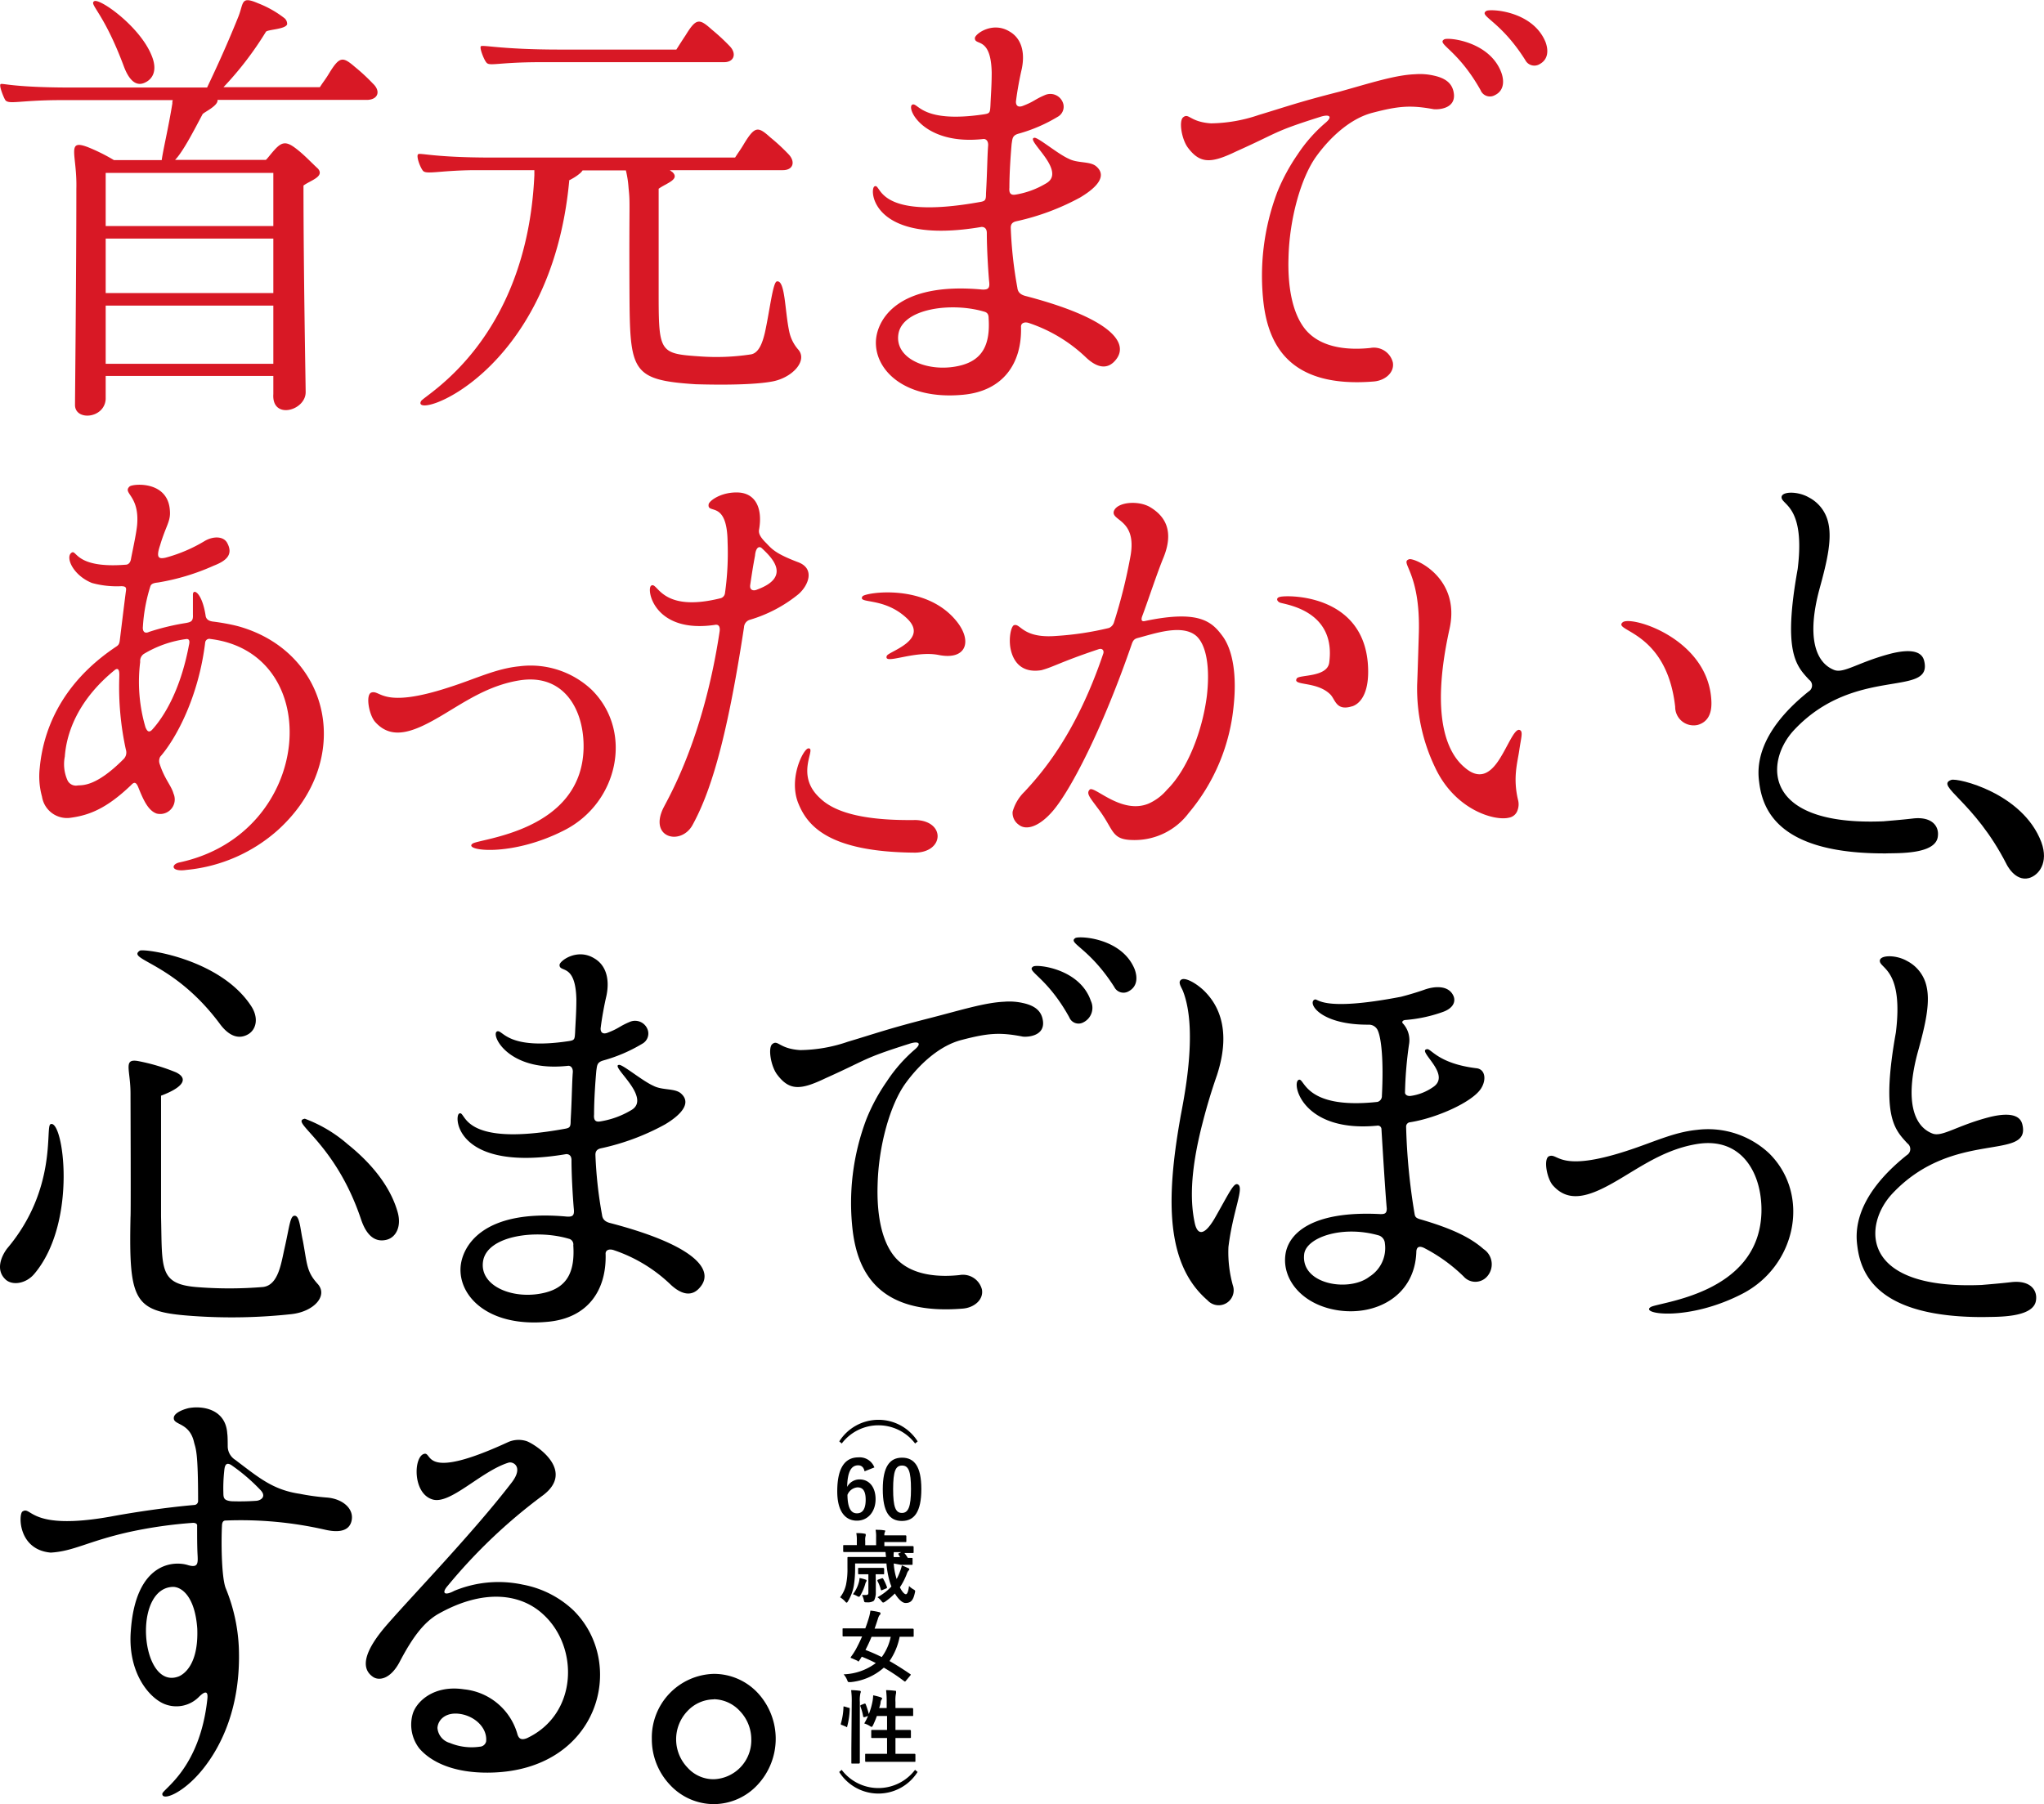
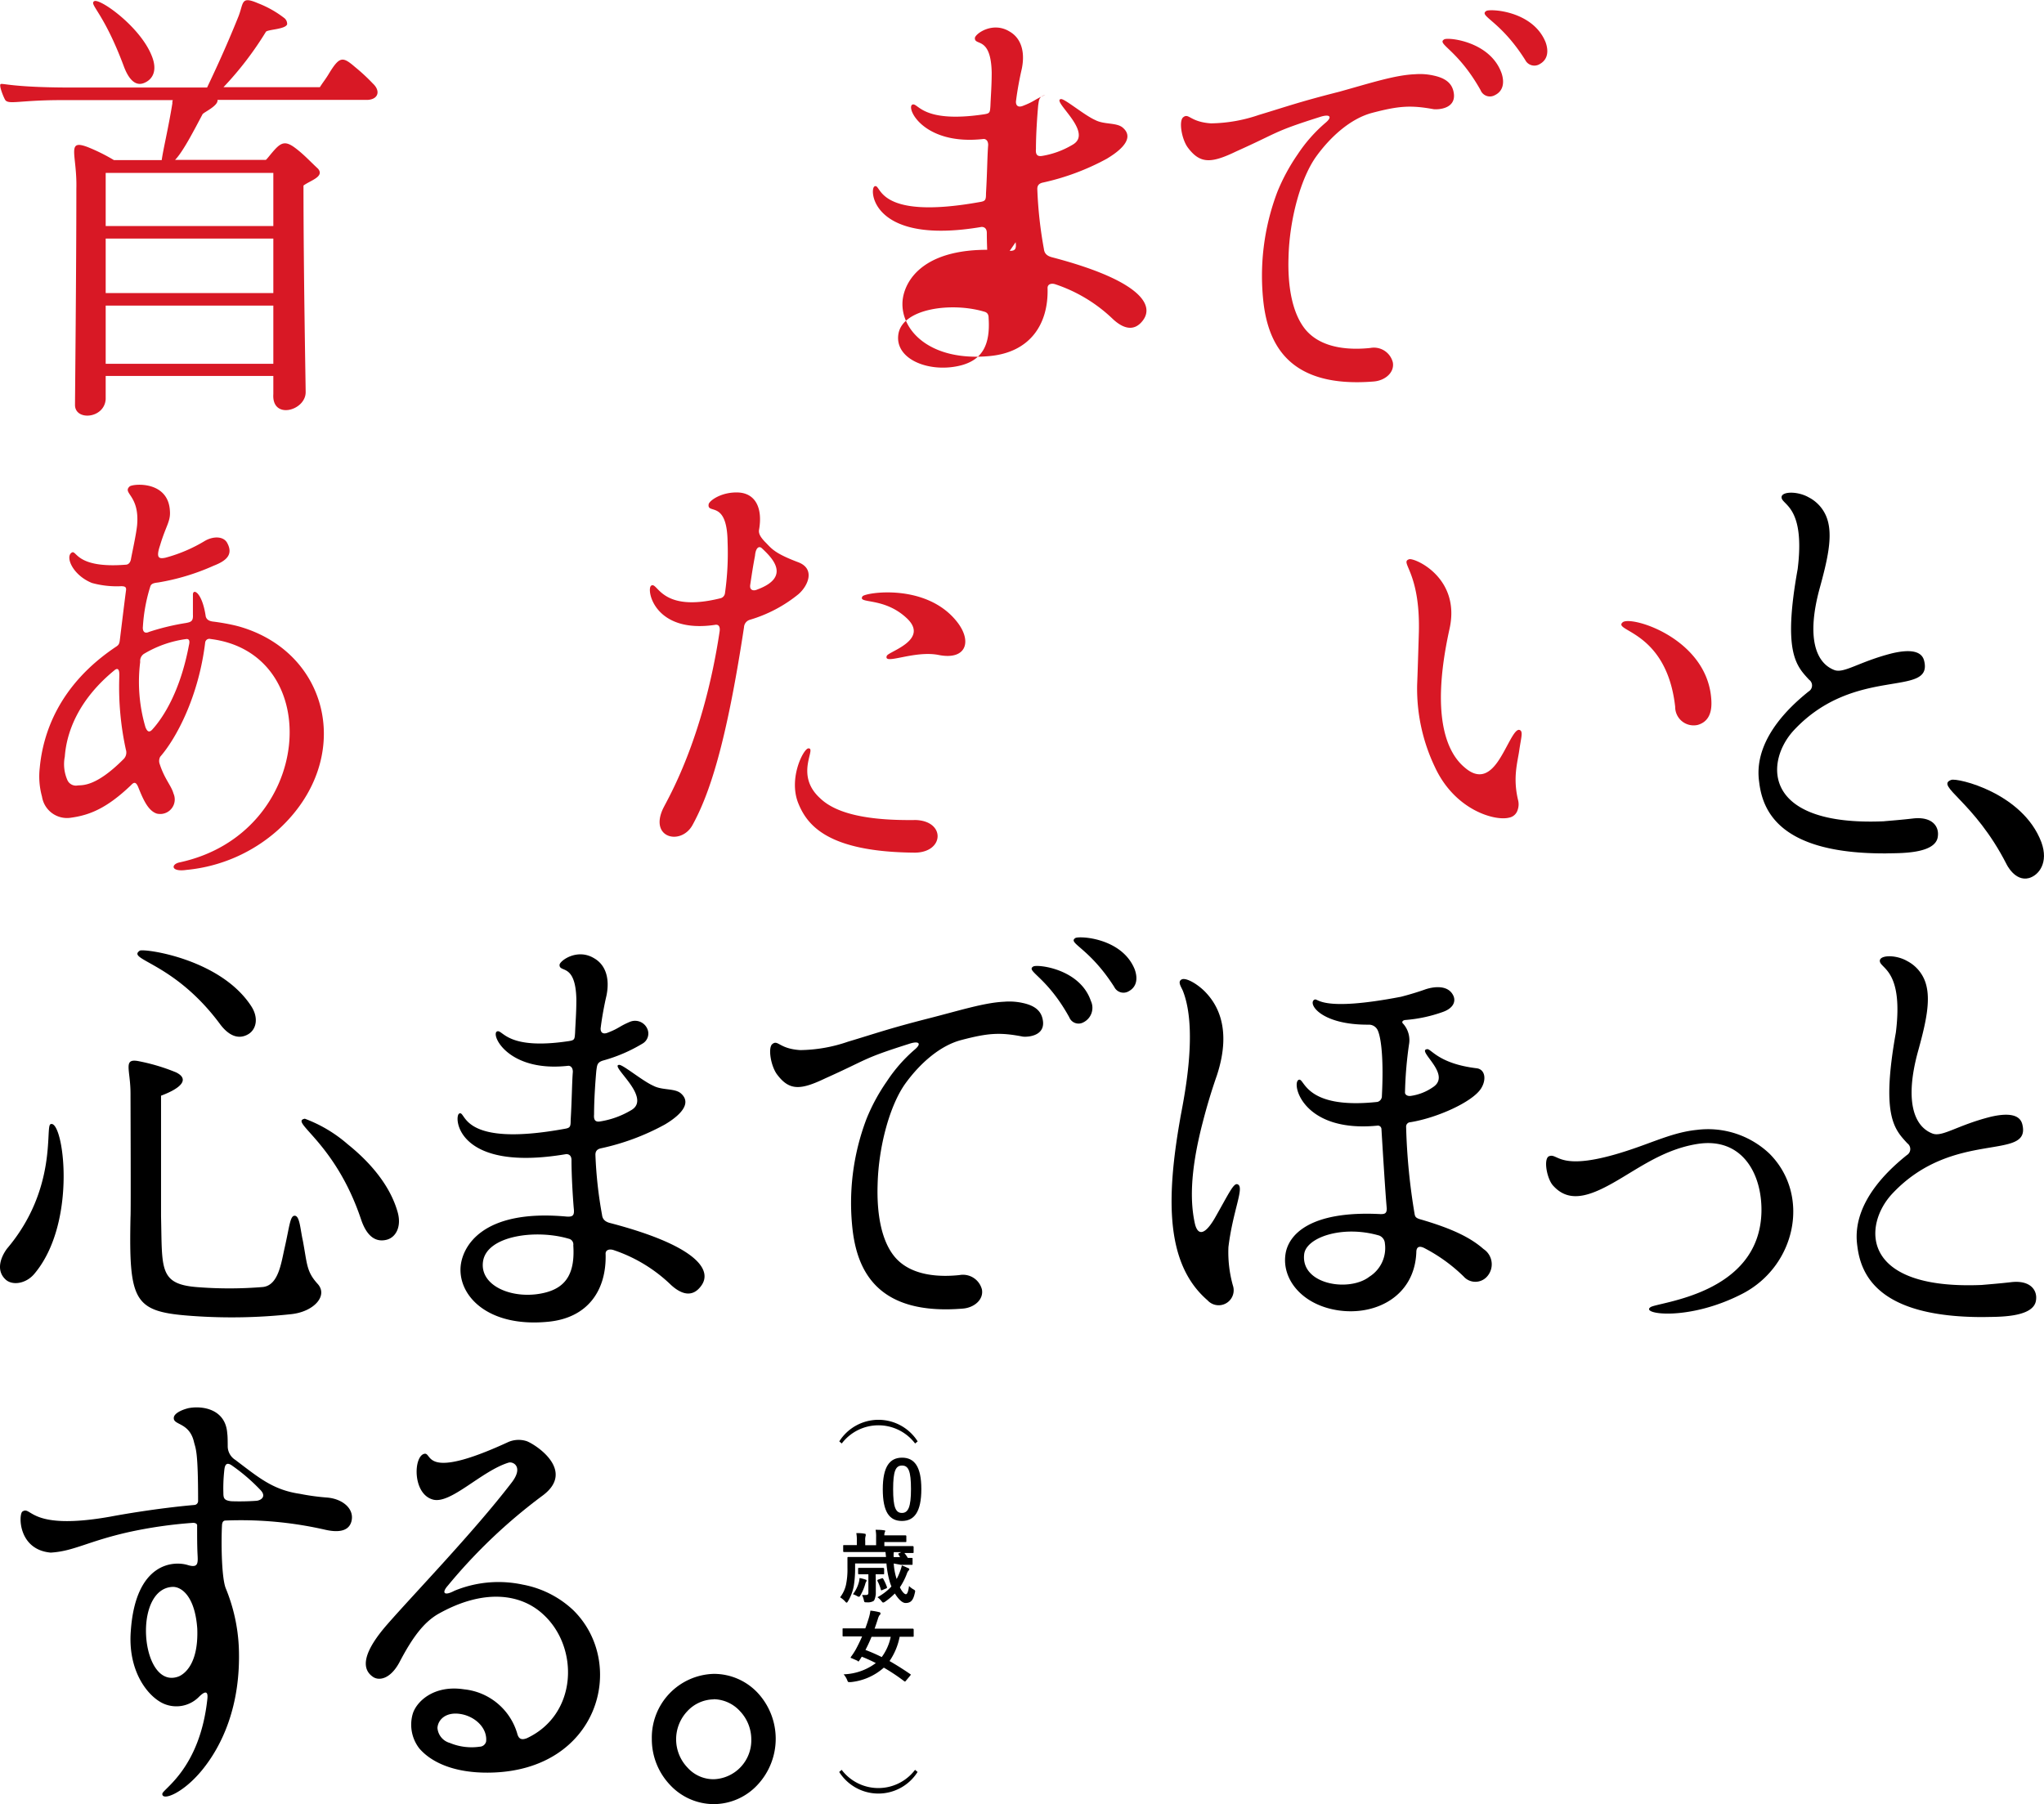
<svg xmlns="http://www.w3.org/2000/svg" viewBox="0 0 272.5 240.58">
  <g fill="#d81825">
    <path d="m49.71 11.14c1.07 1 .71 2.11-.7 2.18h-20.01c.12.8-1.88 1.67-2 1.92-1.12 2.11-2.6 5-3.66 6.08h12.1c.18-.12.71-.87 1.3-1.49.83-.86 1.41-1 2.59-.12s2 1.8 3.07 2.79c.89 1.06-1 1.55-1.94 2.24 0 11.61.29 26.57.29 27.56 0 2.48-4.54 3.72-4.31.25v-2.42h-22.35v3.1c-.17 2.61-4.09 2.92-4.09.77 0-.86.18-17.81.18-28.8.12-4.59-1.41-6.7 1.53-5.58a24.61 24.61 0 0 1 3.48 1.73h6.37c.18-1.36.89-4.28 1.42-7.57a.91.91 0 0 1 .06-.43h-14.84c-5.55 0-7 .62-7.49 0-.24-.38-.83-1.87-.65-2.11s1.47.49 10.55.43h17c.82-1.74 2.42-5.09 4.19-9.5.7-1.8.29-2.73 2.59-1.74a13.89 13.89 0 0 1 3.54 2 1 1 0 0 1 .35.81c-.23.68-2.59.68-2.83 1a44.33 44.33 0 0 1 -5.66 7.39h12.85c.47-.74.76-1.05 1.24-1.86 1.41-2.3 1.82-2.24 3.48-.81a25.19 25.19 0 0 1 2.35 2.18zm-33.2-2.29c-2.71-7.27-4.66-8.26-3.95-8.69s6 3.29 7.61 7.14c.94 2.17.12 3.35-1 3.78s-2.01-.49-2.66-2.23zm-2.42 14.21v7.08h22.35v-7.08zm22.35 8.75h-22.35v7.27h22.35zm0 16.7v-7.76h-22.35v7.76z" />
-     <path d="m106.45 46.65c1.23 1.49-.83 3.72-3.48 4.22-3.31.62-9.85.37-10.21.37-8.61-.56-8.78-1.73-8.84-12.16-.06-12.85.11-11.74-.12-14a13.75 13.75 0 0 0 -.36-2.36h-5.77a1.9 1.9 0 0 1 -.48.5c-.65.55-1.59.93-1.3.86-2.41 26.11-21.29 32.07-19.75 29.4.47-.81 14.09-8.07 15.1-30.11v-.68h-8.14c-4.66.06-6.31.62-6.73.06s-.88-1.92-.64-2.17 2 .43 9.84.43h32.43c.47-.74.77-1.11 1.24-1.92 1.42-2.3 1.83-2.24 3.48-.75a25.39 25.39 0 0 1 2.36 2.18c1 1 .71 2.17-.71 2.17h-15.09c.12.06.24.19.36.25 1.06 1-.83 1.49-1.83 2.23v13.1c0 8.69-.06 8.88 5.42 9.25a30.38 30.38 0 0 0 6.79-.25c1.18-.12 1.65-1.68 1.94-2.85.65-2.92 1.07-6.77 1.6-6.89 1.12-.25 1.06 3.84 1.65 6.64a5.28 5.28 0 0 0 1.24 2.48zm-41.64-38.36c-.3-.37-.89-1.86-.71-2.11s2.71.43 10.5.43h15.57c.47-.74.71-1.12 1.24-1.92 1.41-2.3 1.82-2.24 3.48-.75a26.93 26.93 0 0 1 2.36 2.18c1 1 .64 2.17-.71 2.17h-24.36c-6.02 0-6.96.62-7.37 0z" />
-     <path d="m131.86 37.46c-.12-1.42-.3-4.28-.3-6.39 0-.5-.23-.81-.7-.81-14.63 2.49-15-5-14.28-5.4 1-.56-.11 4.66 14.22 2.05.59-.12.65-.31.65-1.12.17-2.91.17-5 .29-6.45 0-.69-.41-.81-.59-.81-8.14.93-10.44-4.28-9.49-4.59.76-.25 1.29 2.54 9.55 1.3.77-.12.77-.25.83-1.12.06-1.49.17-2.67.17-4.47-.11-4.9-2.3-3.47-2.24-4.59.06-.56 2.36-2.23 4.6-.87 1.54.87 2.13 2.67 1.65 5-.29 1.24-.59 2.85-.76 4.22-.06.31 0 1 .82.74 1.65-.62 1.59-.87 3.07-1.49a1.79 1.79 0 0 1 2.42 1.25 1.53 1.53 0 0 1 -.77 1.67 20.85 20.85 0 0 1 -5.19 2.24c-.88.24-.82.68-.94 1.36-.12 1.37-.3 3.79-.3 5.84-.06.68.12 1.05.83.93a11.48 11.48 0 0 0 3.95-1.43c.83-.44 1.36-1.18.47-2.79s-2.77-3.29-1.89-3.36c.54 0 3.13 2.18 4.55 2.8 1.17.62 2.83.31 3.65 1 2 1.68-1.3 3.66-2.12 4.16a32.11 32.11 0 0 1 -8.49 3.17c-.59.12-.77.43-.77.86a55.6 55.6 0 0 0 .88 8c.06.56.36.93 1.13 1.12 11.14 2.92 13.74 6.14 12.09 8.38-1.24 1.68-2.78 1-4-.13a20.36 20.36 0 0 0 -7.66-4.65c-.53-.19-1.12-.06-1.07.56.12 4.78-2.35 8.5-7.72 9-7.84.74-11.86-3.35-11.62-7.26.18-2.67 2.77-7.82 14.16-6.77.8.03 1.06-.15.92-1.15zm-3.66 11.24c2.72-.75 3.84-2.67 3.6-6.27 0-.44-.12-.75-.59-.87-4.36-1.3-10.91-.43-11.44 3s4.3 5.25 8.43 4.14z" />
+     <path d="m131.86 37.46c-.12-1.42-.3-4.28-.3-6.39 0-.5-.23-.81-.7-.81-14.63 2.49-15-5-14.28-5.4 1-.56-.11 4.66 14.22 2.05.59-.12.65-.31.65-1.12.17-2.91.17-5 .29-6.45 0-.69-.41-.81-.59-.81-8.14.93-10.44-4.28-9.49-4.59.76-.25 1.29 2.54 9.55 1.3.77-.12.77-.25.83-1.12.06-1.49.17-2.67.17-4.47-.11-4.9-2.3-3.47-2.24-4.59.06-.56 2.36-2.23 4.6-.87 1.54.87 2.13 2.67 1.65 5-.29 1.24-.59 2.85-.76 4.22-.06.31 0 1 .82.74 1.65-.62 1.59-.87 3.07-1.49c-.88.24-.82.68-.94 1.36-.12 1.37-.3 3.79-.3 5.84-.06.68.12 1.05.83.93a11.48 11.48 0 0 0 3.95-1.43c.83-.44 1.36-1.18.47-2.79s-2.77-3.29-1.89-3.36c.54 0 3.13 2.18 4.55 2.8 1.17.62 2.83.31 3.65 1 2 1.68-1.3 3.66-2.12 4.16a32.11 32.11 0 0 1 -8.49 3.17c-.59.12-.77.43-.77.86a55.6 55.6 0 0 0 .88 8c.06.56.36.93 1.13 1.12 11.14 2.92 13.74 6.14 12.09 8.38-1.24 1.68-2.78 1-4-.13a20.36 20.36 0 0 0 -7.66-4.65c-.53-.19-1.12-.06-1.07.56.12 4.78-2.35 8.5-7.72 9-7.84.74-11.86-3.35-11.62-7.26.18-2.67 2.77-7.82 14.16-6.77.8.03 1.06-.15.92-1.15zm-3.66 11.24c2.72-.75 3.84-2.67 3.6-6.27 0-.44-.12-.75-.59-.87-4.36-1.3-10.91-.43-11.44 3s4.3 5.25 8.43 4.14z" />
    <path d="m182.93 15.05c-2.83.75-5.49 3.11-7.43 5.78-2.07 2.85-3.6 8.38-3.72 13.53-.12 3.79.48 7.39 2.24 9.56 2.25 2.73 6.31 2.73 8.67 2.48a2.6 2.6 0 0 1 3 1.93c.24 1.36-1.06 2.42-2.53 2.54-11.33.93-14-5-14.69-10.3a31.58 31.58 0 0 1 1.83-15 26 26 0 0 1 2.71-5 20 20 0 0 1 3.66-4.16c1.06-.87.59-1.24-.71-.81-6.31 2-5.37 2-11.15 4.59-3.36 1.62-4.83 1.68-6.48-.55-.83-1.18-1.18-3.54-.59-4 .76-.62.88.62 3.71.81a20.42 20.42 0 0 0 6.37-1.12c3.72-1.12 5.37-1.74 10.74-3.1 4.13-1.15 7.44-2.23 10.09-2.33a8.29 8.29 0 0 1 2.54.19c1.65.37 2.53 1.12 2.65 2.54.12 1.87-2.06 2-2.71 1.93-3.07-.56-4.66-.44-8.2.49zm9.61-9.8c.47-.31 6.2.24 7.67 4.59.35 1.12.24 2.3-.94 2.86a1.34 1.34 0 0 1 -1.89-.69c-3.07-5.46-5.9-6.14-4.84-6.76zm5.61-3.79c.47-.31 6.19-.06 7.9 4.16.41 1.12.35 2.3-.77 2.92a1.36 1.36 0 0 1 -1.94-.54c-3.34-5.3-6.26-5.86-5.19-6.54z" />
    <path d="m5.6 106.23a10.08 10.08 0 0 1 -.3-3.85c.41-4.4 2.42-11 10.26-16.2.24-.18.36-.31.42-.87.17-1.36.65-5.34.82-6.58.06-.43-.11-.56-.65-.56a12.46 12.46 0 0 1 -3.89-.43c-2.48-1-3.54-3.35-2.77-4s.35 2.12 7.31 1.56c.18 0 .53-.13.65-.69.18-1 .71-3.35.83-4.59.35-4-2-4.22-1-5.15.42-.37 5.14-.81 5.37 3.23.12 1.42-.53 2-1.3 4.59-.59 1.74-.17 1.86.71 1.68a20.25 20.25 0 0 0 5.25-2.24c1.18-.68 2.54-.62 3 .31.82 1.55-.18 2.36-1.83 3a30 30 0 0 1 -7.43 2.24c-.59.06-.89.18-1 .49a22.28 22.28 0 0 0 -1 5.4c-.06.56.18 1 .83.69a31.38 31.38 0 0 1 4.89-1.18c.71-.13 1-.25.95-1.12v-2.67c0-.87 1.24-.31 1.71 2.92.12.43.47.62 1 .68s2.24.31 3.54.68c12.15 3.54 15.27 17.82 5.13 27.07a21.31 21.31 0 0 1 -12.22 5.36c-2.12.31-2.12-.75-.94-1 17.93-3.85 19.58-27.87 4.13-29.79a.56.56 0 0 0 -.71.43c-.89 7.33-3.89 12.85-6 15.27a1.19 1.19 0 0 0 -.06 1c.65 2 1.54 2.85 1.83 3.91a1.94 1.94 0 0 1 -2.24 2.67c-1.12-.38-1.77-1.8-2.42-3.42-.35-.93-.65-.74-1-.37-3.24 3.1-5.54 4-8 4.34a3.37 3.37 0 0 1 -3.87-2.81zm3.4-2.17a1.25 1.25 0 0 0 1.36.68c.64-.06 2.41.19 6.07-3.47a1.24 1.24 0 0 0 .35-1.31 39 39 0 0 1 -.88-9.56c0-.37.12-1.49-.53-1.11-4.84 3.91-6.49 8.25-6.73 11.6a5.28 5.28 0 0 0 .36 3.17zm10.4-7.06c.12.25.35.87.88.31 1.42-1.55 3.72-5 4.9-11.23.12-.5.12-.87-.3-.87a14.73 14.73 0 0 0 -5.72 2 1.14 1.14 0 0 0 -.47 1.06 21.46 21.46 0 0 0 .71 8.73z" />
-     <path d="m59.91 91.64c3.48-1.11 6.19-2.48 9.32-2.79a11.87 11.87 0 0 1 9.67 3.15c5.55 5.52 3.54 15-3.6 18.68s-13.62 2.75-12.3 1.82c.88-.68 14.5-1.61 14.8-12.66.12-5.09-2.54-10-8.43-9.13-5.31.81-9 4.16-12.86 6-2.6 1.24-4.72 1.49-6.43-.37-.88-.87-1.41-3.79-.53-4 1.22-.34 1.45 2.22 10.36-.7z" />
    <path d="m99.19 83.64c-2.36 15.52-4.6 22.28-6.9 26.44-1.54 2.67-5.73 1.68-3.9-2.24.59-1.24 5.37-9.12 7.55-23.65.06-.43 0-1-.65-.86-8.08 1.18-9.14-4.72-8.49-5.22.89-.68 1.18 3.66 9.2 1.68a.8.8 0 0 0 .65-.68 37.92 37.92 0 0 0 .35-6.83c-.06-5.65-2.71-3.66-2.53-5 0-.43 1.59-1.68 3.89-1.61s3.36 2 2.83 5c-.06.44.12.87.77 1.56.88.86 1.12 1.48 4.42 2.73 2.36.87 1.36 3.16.06 4.28a18.57 18.57 0 0 1 -6.44 3.4 1.09 1.09 0 0 0 -.81 1zm.82-5.53c-.06.56.42.75.95.5 4.71-1.74 1.76-4.41.58-5.53-.47-.37-.82.19-.88 1-.29 1.55-.41 2.36-.66 4.03zm6.37 28.89c-1.24-3.29.71-7.08 1.36-7.2 1.24-.13-1.89 3.47 1.59 6.64 2.18 2.11 6.49 3 12.74 2.91 4 .13 3.83 4.29-.06 4.35-11.74-.08-14.45-3.7-15.63-6.7zm11.86-19.56c.23-.56 5.72-2.11 2.65-5s-6.61-1.87-5.9-2.92c.36-.5 8.38-1.8 12.51 3.29 2.18 2.67 1.35 5.27-2.36 4.53-3.31-.66-7.49 1.45-6.9.08z" />
-     <path d="m148.49 68.18c.41-1.24 3.24-1.49 4.83-.56 1.77 1.06 3.3 2.92 1.83 6.64-.88 2.11-2.18 6.09-2.89 7.95-.12.37-.12.68.3.62 7.31-1.55 9 .06 10.43 2s1.89 5.4 1.48 9.25a26 26 0 0 1 -6 14.34 9 9 0 0 1 -7.25 3.6c-3.19 0-2.6-1.31-4.9-4.29-1-1.36-1.53-1.92-1.06-2.42.53-.68 4.19 3.35 7.84 1.86a6.87 6.87 0 0 0 2.48-1.86c2.77-2.73 4.72-7.88 5.31-12.47.41-3.48.06-6.65-1.36-8-1.88-1.68-5.54-.37-7.9.25-.41.12-.59.31-.77.87-4 11.54-8.13 19.36-10.43 22.1-1.83 2.17-3.6 2.73-4.61 1.92a1.93 1.93 0 0 1 -.82-1.74 5.93 5.93 0 0 1 1.59-2.67c2-2.17 6.78-7.38 10.5-18.43.12-.38-.12-.75-.65-.56-5 1.67-6 2.36-7.61 2.79-2.77.44-3.83-1.3-4.13-3-.23-1.43.12-2.86.48-3 .88-.31 1.12 1.8 5.66 1.43a40.42 40.42 0 0 0 7-1.06 1.18 1.18 0 0 0 .65-.68 70.43 70.43 0 0 0 2.24-9c.82-4.82-2.6-4.58-2.24-5.88zm31.78 26c-2.12.68-2.24-.87-2.89-1.55-1.82-1.86-5.19-1.12-4.48-2.18.36-.49 4.07-.12 4.31-2.11.88-6.64-5.25-7.63-6.43-7.94-.53-.12-.77-.68-.12-.81.89-.25 11.74-.49 11.74 10 0 2.86-1.01 4.23-2.13 4.6z" />
    <path d="m187.88 74.57c.76-.18 6.9 2.49 5.36 9.32-2.71 12.29 0 16.75 2 18.43 1.83 1.61 3.24 1 4.48-.81s2.18-4.47 2.89-4.16c.47.19.18 1-.06 2.67s-.88 3.67-.17 6.65a2.26 2.26 0 0 1 -.06 1.36 1.45 1.45 0 0 1 -1.12 1c-1.89.5-7.26-1-9.91-6.76a24.23 24.23 0 0 1 -2.36-11c.06-1.24.23-7 .23-7 .19-8.14-2.64-9.27-1.28-9.7zm40.28 19c.06 1.67-.53 2.73-1.83 3.1a2.46 2.46 0 0 1 -3-2.42c-1.13-10.12-8.33-10.06-7.02-11.25 1-1 11.55 2.13 11.85 10.57z" />
  </g>
  <path d="m241.19 90.65c-1.71-1.86-3.54-3.6-1.53-14.77 1-8.07-1.89-8.51-2.13-9.44s2.07-1 3.6-.12a5 5 0 0 1 2.48 2.92c.76 2.35 0 5.52-1.06 9.37-1.66 6.21-.59 9.74 2 10.74 1.3.49 3.3-1.12 7.73-2.24 2.12-.49 3.89-.43 4.24 1 1.24 5-9.2.55-17.34 9.24-3.89 4.16-4.36 12.85 11.92 12.17.65-.06 2.36-.19 3.89-.37 2.54-.31 3.54 1 3.36 2.36-.23 2.48-5.48 2.23-6.9 2.29-14.09.07-16.45-5.58-16.92-9.49-.24-1.74-.54-6.4 6.6-12.11a.93.93 0 0 0 .06-1.55z" />
  <path d="m272.15 112.31c1 2.74-.35 4.41-1.65 4.78-1.89.5-3-1.86-3-1.86-4.31-8.44-9.56-10.43-7.37-11.23.81-.31 9.54 1.73 12.02 8.31z" />
  <path d="m4.54 169.91c-1.12 1.3-2.95 1.55-3.83.68-1.36-1.3-.47-3.16.23-4.09 6.73-7.95 5.08-16.2 5.78-16.58 1.71-.87 3.72 13.08-2.18 19.99zm12.86-7.63c.06-.31 0-15.4 0-16.45 0-3.17-1-4.66.94-4.35a26.05 26.05 0 0 1 5.13 1.52c1.77.87.83 2.05-2 3.11v16.13c.17 6.83-.3 8.94 4.6 9.38a54.31 54.31 0 0 0 9 0c2.07-.25 2.42-3.23 2.89-5.28.65-2.85.71-4.28 1.36-4.22s.71 1.8 1.06 3.35c.59 3.17.47 4.1 2 5.77 1.36 1.56-.53 3.67-3.53 4a73.56 73.56 0 0 1 -13.1.25c-7.88-.55-8.59-1.73-8.35-13.21zm1.24-35.51c.47-.31 10.61 1 14.8 7.32 1.06 1.56.77 3.11-.29 3.79-1.42.87-2.78.13-3.9-1.43-6.13-8.19-12.44-8.45-10.61-9.68zm32.91 38.55c-1.71.43-2.78-.81-3.42-2.73-3.48-10.37-9.62-13-7.49-13.41a18.56 18.56 0 0 1 5.72 3.41c2.71 2.17 5.6 5.28 6.66 9.07.53 1.92-.24 3.34-1.47 3.66z" />
  <path d="m76.49 161.1c-.12-1.43-.3-4.29-.3-6.4 0-.49-.23-.8-.7-.8-14.63 2.48-15-5-14.28-5.4 1-.56-.11 4.65 14.22 2 .59-.12.65-.31.65-1.11.17-2.92.17-5 .29-6.46 0-.68-.41-.81-.59-.81-8.14.93-10.44-4.28-9.49-4.59.76-.25 1.29 2.55 9.55 1.3.77-.12.77-.24.83-1.11.06-1.49.17-2.67.17-4.47-.11-4.91-2.3-3.48-2.24-4.6.06-.55 2.36-2.23 4.6-.87 1.53.87 2.13 2.67 1.65 5-.29 1.24-.59 2.86-.76 4.22-.06.31 0 1 .82.75 1.65-.62 1.59-.87 3.07-1.49a1.78 1.78 0 0 1 2.42 1.24 1.55 1.55 0 0 1 -.77 1.68 20.88 20.88 0 0 1 -5.19 2.23c-.88.25-.83.68-.94 1.37-.12 1.36-.3 3.78-.3 5.83-.06.68.12 1.06.83.93a11.56 11.56 0 0 0 4-1.43c.82-.43 1.35-1.18.47-2.79s-2.82-3.32-1.94-3.32c.53 0 3.13 2.17 4.55 2.79 1.17.62 2.83.31 3.65 1 1.95 1.68-1.3 3.67-2.12 4.16a31.42 31.42 0 0 1 -8.49 3.17c-.59.12-.77.43-.77.87a55.92 55.92 0 0 0 .88 8c.06.55.36.93 1.12 1.11 11.15 2.92 13.75 6.15 12.09 8.38-1.23 1.68-2.77 1-4-.12a20.23 20.23 0 0 0 -7.66-4.66c-.53-.18-1.13-.06-1.07.56.12 4.78-2.35 8.51-7.72 9-7.85.75-11.86-3.35-11.62-7.26.18-2.67 2.77-7.82 14.15-6.77.82.05 1.06-.14.94-1.13zm-3.66 11.23c2.72-.74 3.84-2.67 3.6-6.27a.77.77 0 0 0 -.59-.87c-4.36-1.3-10.91-.43-11.44 3s4.3 5.26 8.43 4.14z" />
  <path d="m128.15 138.69c-2.83.74-5.49 3.1-7.43 5.77-2.07 2.86-3.6 8.38-3.72 13.53-.12 3.79.47 7.39 2.24 9.56 2.24 2.73 6.31 2.73 8.67 2.48a2.61 2.61 0 0 1 3 1.93c.24 1.37-1.06 2.42-2.54 2.54-11.32.94-14-5-14.68-10.3a31.54 31.54 0 0 1 1.83-15 25.3 25.3 0 0 1 2.71-5 20.28 20.28 0 0 1 3.67-4.2c1.06-.87.59-1.24-.71-.8-6.31 2-5.37 2-11.15 4.59-3.36 1.61-4.83 1.67-6.48-.56-.83-1.18-1.18-3.54-.6-4 .77-.63.89.62 3.72.8a20.12 20.12 0 0 0 6.37-1.12c3.72-1.11 5.37-1.73 10.73-3.1 4.13-1.05 7.43-2.11 10.09-2.23a8.3 8.3 0 0 1 2.54.18c1.65.37 2.53 1.12 2.65 2.55.12 1.86-2.07 2-2.71 1.92-3.07-.6-4.66-.47-8.2.46zm9.61-9.81c.47-.31 6.19.25 7.67 4.59a2.16 2.16 0 0 1 -1 2.86 1.33 1.33 0 0 1 -1.88-.68c-3.02-5.47-5.85-6.15-4.79-6.77zm5.6-3.79c.48-.31 6.2-.06 7.91 4.16.41 1.12.35 2.3-.77 2.92a1.37 1.37 0 0 1 -1.95-.56c-3.36-5.27-6.25-5.83-5.19-6.52z" />
  <path d="m157.34 149.18c.29-1.8 2.53-11.61.35-17.07-.24-.56-.71-1.18-.18-1.49s2 .5 3.07 1.55c1.36 1.37 3.83 4.59 1.65 11.24-.82 2.35-1.41 4.4-1.89 6.27-1.82 7-1.59 10.92-1.06 13.4.3 1.43 1.12 2 2.66-.62 1.88-3.29 2.53-4.78 3.06-4.53.95.37-.64 3.48-1.23 8.38a16.43 16.43 0 0 0 .59 5.09 2 2 0 0 1 -3.37 2c-5.48-4.73-5.6-13.17-3.65-24.22zm21.17 25.57c-4.84-.68-7.61-4.09-7.14-7.45.36-2.67 3.31-5.89 12.68-5.4.53 0 .83-.06.83-.74-.18-1.93-.53-7.64-.71-10.62a.48.48 0 0 0 -.59-.43c-9.79.93-11.38-5.46-10.5-6.08s.48 4 10.56 2.91a.8.8 0 0 0 .59-.8c.24-4.66-.06-7.58-.53-8.69a1.29 1.29 0 0 0 -1.18-.81c-6.55.06-8.26-2.92-7.25-3.35.47-.19.88 1.67 11.5-.37 0 0 1.53-.38 3.12-.94 1-.37 3.19-.8 3.9.87.29.75-.06 1.62-1.48 2.11a19.26 19.26 0 0 1 -5 1.06c-.36.06-.47.31-.24.5a3.29 3.29 0 0 1 .77 2.79 52.4 52.4 0 0 0 -.53 6.39c0 .25.29.5.76.44a6.83 6.83 0 0 0 2.93-1.14c2.66-1.68-2.18-4.91-.76-5.09.53-.13 1.47 1.92 6.6 2.54 1.18.13 1.36 1.55.59 2.73-1.18 1.8-5.9 3.91-9.43 4.47a.58.58 0 0 0 -.54.62 82.37 82.37 0 0 0 1.12 11.55c.06.37.12.56.65.74 4.55 1.31 6.9 2.55 8.55 4a2.44 2.44 0 0 1 .42 3.72 2.08 2.08 0 0 1 -3.07-.06 21.82 21.82 0 0 0 -5.13-3.73c-.77-.43-1.18-.24-1.18.5-.23 5.84-5.36 8.45-10.31 7.76zm4-4.47a4.51 4.51 0 0 0 2.12-4.47 1.2 1.2 0 0 0 -.76-1.05c-4.9-1.43-9.73.25-10 2.48-.49 4.04 5.94 5.09 8.65 3.04z" />
  <path d="m216.9 153.46c3.48-1.12 6.19-2.48 9.32-2.79a11.9 11.9 0 0 1 9.67 3.16c5.54 5.53 3.54 15-3.6 18.69s-13.62 2.73-12.26 1.8c.88-.69 14.5-1.62 14.8-12.66.12-5.09-2.54-10-8.44-9.13-5.3.81-9 4.16-12.85 6-2.6 1.24-4.72 1.49-6.43-.37-.89-.87-1.42-3.79-.53-4 1.18-.39 1.35 2.22 10.32-.7z" />
  <path d="m254.29 152.47c-1.71-1.86-3.54-3.6-1.54-14.78 1-8.06-1.88-8.5-2.12-9.43s2.07-1 3.6-.12a5 5 0 0 1 2.48 2.91c.76 2.36 0 5.53-1.07 9.38-1.65 6.2-.59 9.74 2 10.73 1.3.5 3.3-1.11 7.73-2.23 2.12-.5 3.89-.43 4.24 1 1.24 5-9.2.56-17.34 9.25-3.89 4.16-4.36 12.85 11.92 12.17.64-.06 2.35-.19 3.89-.37 2.53-.31 3.54 1 3.36 2.36-.24 2.48-5.49 2.23-6.9 2.29-14.1.06-16.46-5.59-16.93-9.5-.23-1.73-.53-6.39 6.61-12.1a.94.94 0 0 0 .07-1.56z" />
  <path d="m3 201.56c1.23-.81.88 2.61 11.73.68 1.3-.25 6.25-1.12 11.15-1.55a.53.53 0 0 0 .53-.56c0-6.52-.3-6.89-.53-7.76-.59-2.73-2.77-2.29-2.71-3.29 0-.56.94-1.05 1.94-1.3 1.89-.37 5 .12 5.19 3.41.06.25.06 1.55.06 1.74a2.16 2.16 0 0 0 1 1.74c3.13 2.36 5 4 8.61 4.53a30.39 30.39 0 0 0 3.66.5c2.06.18 3.6 1.49 3.24 3.1s-2.17 1.49-3.47 1.2a50.49 50.49 0 0 0 -13.27-1.24c-.17 0-.47 0-.53.56-.11 1.86-.11 6.83.48 8.44a23.39 23.39 0 0 1 1.76 7.94c.3 7.83-2.3 13.16-4.89 16.33s-5.37 4.16-5.31 3.17c.06-.63 5-3.36 6-12.6.12-1-.18-1.25-1.12-.32a4.23 4.23 0 0 1 -4.78.87c-2.12-1-4.72-4.4-4.3-9.68.64-9.19 5.77-9.37 7.66-8.75 1.3.37 1.3-.25 1.24-1.37s-.06-2.48-.06-3.85c.06-.37-.35-.43-.53-.43a59.82 59.82 0 0 0 -8.61 1.24c-5.48 1.24-7.31 2.55-10.38 2.73-4.4-.39-4.29-5.17-3.76-5.48zm23.3 15.64c-.29-4.28-2.06-5.59-3.24-5.59-2.48.07-3.6 2.92-3.6 5.84 0 3.6 1.65 7.2 4.42 6.08.53-.25 2.6-1.42 2.42-6.33zm3.48-18.12c0 .74.12 1 1.06 1.11a31.81 31.81 0 0 0 3.36-.06c.59-.06 1.36-.56.53-1.43a24.76 24.76 0 0 0 -3.73-3.22c-1-.75-1.06.18-1.12.8a21.3 21.3 0 0 0 -.1 2.8z" />
  <path d="m69.7 211.31a13.36 13.36 0 0 1 6.73 3.41c7.25 7.14 3.42 21.48-11.21 21.66-4.54.06-7.66-1.3-9.32-3.23a5.18 5.18 0 0 1 -.88-4.59c.47-1.61 2.77-3.91 6.84-3.29a8.26 8.26 0 0 1 7.08 5.84c.17.68.47 1 1.3.68 6.78-3.17 7-12.11 2.18-16.51-3-2.79-8-3.48-14.1 0-1.83 1.11-3.3 3-5.07 6.39-1.24 2.3-2.77 2.48-3.54 1.93-1.71-1.18-1.12-3.54 2-7.08 3.59-4.1 11.44-12.23 16.45-18.75 1.71-2.17.24-2.91-.35-2.73-3.66 1.12-7.79 5.65-10.15 4.91-2.71-.81-2.53-5.84-1.06-6.09 1.06-.18-.23 3.66 11-1.49a3.46 3.46 0 0 1 2.65-.18c1.36.55 6.49 4 2.07 7.26a71.72 71.72 0 0 0 -12.62 12c-.83.93-.53 1.43.88.68a15.4 15.4 0 0 1 9.12-.82zm-4.89 20.91c.18-1.8-1.48-3.35-3.42-3.66s-3 .75-3.07 1.86a2.26 2.26 0 0 0 1.65 2 7.56 7.56 0 0 0 4 .5.9.9 0 0 0 .84-.7z" />
  <path d="m87.52 231.92a7.87 7.87 0 0 1 7.64-8.06 7.37 7.37 0 0 1 5.42 2.36 8.4 8.4 0 0 1 0 11.4 7.41 7.41 0 0 1 -10.83 0 8.18 8.18 0 0 1 -2.23-5.7zm7.64 5.93a5.77 5.77 0 0 0 5.64-5.93 6 6 0 0 0 -1.67-4.18 5.35 5.35 0 0 0 -7.93 0 6.05 6.05 0 0 0 0 8.35 5.25 5.25 0 0 0 3.96 1.76z" />
  <path d="m95.16 240.58a8 8 0 0 1 -5.85-2.58 8.84 8.84 0 0 1 -2.41-6.12 8.49 8.49 0 0 1 8.26-8.67 8 8 0 0 1 5.86 2.54 9 9 0 0 1 -.02 12.25 8 8 0 0 1 -5.84 2.58zm0-16.1a7.24 7.24 0 0 0 -7 7.44 7.49 7.49 0 0 0 2.06 5.27 6.8 6.8 0 0 0 9.94 0 7.76 7.76 0 0 0 0-10.55 6.69 6.69 0 0 0 -5-2.16zm0 14a5.8 5.8 0 0 1 -4.41-2 6.63 6.63 0 0 1 0-9.18 6 6 0 0 1 8.81 0 6.63 6.63 0 0 1 1.84 4.6 6.4 6.4 0 0 1 -6.24 6.56zm0-11.87a4.88 4.88 0 0 0 -3.52 1.57 5.45 5.45 0 0 0 0 7.51 4.65 4.65 0 0 0 3.52 1.57 5.19 5.19 0 0 0 5-5.32 5.47 5.47 0 0 0 -1.51-3.76 4.85 4.85 0 0 0 -3.49-1.59z" />
  <path d="m122 192.49a6.14 6.14 0 0 0 -9.78 0l-.33-.28a6.18 6.18 0 0 1 10.45 0z" />
  <path d="m119.15 208.49a8.25 8.25 0 0 0 .39 2.07 8.19 8.19 0 0 0 .47-1.07 4.62 4.62 0 0 0 .22-.74 6.9 6.9 0 0 1 .79.34c.12 0 .21.12.21.19a.22.22 0 0 1 -.1.15 1.26 1.26 0 0 0 -.24.45 8.87 8.87 0 0 1 -.92 1.79c.28.57.6.92.8.92s.34-.46.42-1.1a2.5 2.5 0 0 0 .55.43c.3.18.3.18.22.51-.2.91-.49 1.33-1.23 1.33-.47 0-1-.57-1.43-1.27a8.82 8.82 0 0 1 -1.31 1.1.55.55 0 0 1 -.25.11c-.07 0-.12-.06-.24-.21a2.48 2.48 0 0 0 -.52-.5 7.26 7.26 0 0 0 1.86-1.43l-.15-.4a12 12 0 0 1 -.51-2.67h-4.18v.7a14.27 14.27 0 0 1 -.18 2.32 6.16 6.16 0 0 1 -.76 2c-.08.13-.12.2-.19.2s-.12-.06-.22-.18a3.25 3.25 0 0 0 -.65-.53 4.24 4.24 0 0 0 .79-1.69 10.09 10.09 0 0 0 .19-2.22c0-.88 0-1.29 0-1.35s0-.12.12-.12.41 0 1.44 0h3.58l-.07-.66h-4.16c-1 0-1.3 0-1.36 0s-.12 0-.12-.11v-.69c0-.11 0-.12.12-.12s.39 0 1.36 0h.34v-.6a4.61 4.61 0 0 0 -.07-1c.4 0 .71 0 1.1.08q.15 0 .15.09a.53.53 0 0 1 0 .18 1.75 1.75 0 0 0 -.06.66v.6h1.45v-1.05a4.5 4.5 0 0 0 -.07-1c.41 0 .75 0 1.13.07.1 0 .15 0 .15.09a.3.3 0 0 1 -.06.18 1 1 0 0 0 -.05.4h1.37 1.45s.11 0 .11.11v.65c0 .12 0 .13-.11.13s-.37 0-1.45 0h-1.37v.54h2.41 1.36s.13 0 .13.12v.69c0 .1 0 .11-.13.11h-1.1a5.44 5.44 0 0 1 .46.66h.51c.11 0 .12 0 .12.12v.68c0 .11 0 .12-.12.12s-.4 0-1.42 0zm-4.65 2.51a2.61 2.61 0 0 0 .09-.57 4.76 4.76 0 0 1 .8.21c.07 0 .14.06.14.14a.27.27 0 0 1 -.07.16 1.46 1.46 0 0 0 -.12.33 6.69 6.69 0 0 1 -.61 1.43c-.1.16-.14.23-.22.23a.78.78 0 0 1 -.29-.12 2.63 2.63 0 0 0 -.51-.22 4.56 4.56 0 0 0 .79-1.59zm2.26 0v1.6s-.09.73-.3.89a1.5 1.5 0 0 1 -.88.18c-.32 0-.35 0-.4-.23a2.76 2.76 0 0 0 -.26-.75 4.49 4.49 0 0 0 .51 0c.24 0 .34-.06.34-.3v-2.46h-.27c-.75 0-1 0-1 0s-.1 0-.1-.11v-.62c0-.11 0-.12.1-.12s.3 0 1 0h1.24 1s.13 0 .13.12v.62c0 .1 0 .11-.13.11s-.28 0-1 0zm.8-.53c.11-.05.14 0 .2.08a7.47 7.47 0 0 1 .49 1.09c0 .11 0 .14-.14.19l-.48.2c-.13.06-.16.06-.2-.06a5 5 0 0 0 -.46-1.16c0-.1 0-.12.1-.17zm2.23-3.18c-.06-.08-.06-.12.07-.17l.29-.14h-1a.52.52 0 0 1 0 .11 2 2 0 0 0 0 .55h.85z" />
  <path d="m120.78 224.12c-.1.13-.13.14-.23.07a25.68 25.68 0 0 0 -2.72-1.81 7.8 7.8 0 0 1 -4.43 1.93h-.23c-.11 0-.15-.07-.23-.28a2.68 2.68 0 0 0 -.47-.76 7.55 7.55 0 0 0 4.29-1.5c-.62-.32-1.24-.6-1.87-.85-.11.17-.23.37-.35.54s-.1.11-.23 0l-.77-.34c-.14 0-.16-.09-.08-.2a9.07 9.07 0 0 0 .61-.93c.29-.53.59-1.14.86-1.77h-1.15c-1 0-1.27 0-1.34 0s-.11 0-.11-.12v-.83c0-.12 0-.13.11-.13s.39 0 1.34 0h1.58c.18-.47.33-.93.46-1.36a6.05 6.05 0 0 0 .22-1 7 7 0 0 1 1.16.2c.14 0 .18.1.18.18s0 .13-.12.21a1.72 1.72 0 0 0 -.22.5c-.14.44-.29.88-.44 1.31h3.75 1.34s.12 0 .12.13v.83c0 .11 0 .12-.12.12s-.39 0-1.34 0h-.41a8.63 8.63 0 0 1 -1.35 3.24q1.35.77 2.76 1.74c.1.06.09.08 0 .2zm-4.59-5.85c-.25.62-.52 1.19-.81 1.75a22.7 22.7 0 0 1 2.17.95 6.9 6.9 0 0 0 1.2-2.7z" />
-   <path d="m113.13 227.73c.14 0 .16.06.15.17a9.81 9.81 0 0 1 -.34 2.34c0 .11-.06.09-.18 0l-.53-.22c-.14 0-.15-.1-.12-.21a8.82 8.82 0 0 0 .34-2.17c0-.11 0-.1.18-.06zm.42-.73a10.61 10.61 0 0 0 -.08-1.62 9.67 9.67 0 0 1 1.12.08c.11 0 .17.06.17.12a.53.53 0 0 1 -.05.2 4.22 4.22 0 0 0 -.08 1.18v6.21 1.87s0 .13-.12.13h-.89c-.11 0-.12 0-.12-.13s0-.66 0-1.86zm1.67.19c.12-.05.15 0 .19.06a11.28 11.28 0 0 1 .42 1.32 9.38 9.38 0 0 0 .5-1.74 5.73 5.73 0 0 0 .08-.76 8.28 8.28 0 0 1 1 .26c.14.06.19.1.19.15s0 .1-.07.15a.82.82 0 0 0 -.13.33c0 .26-.11.53-.19.81h1v-.77a12.18 12.18 0 0 0 -.08-1.62 10.57 10.57 0 0 1 1.16.08c.11 0 .17 0 .17.1a.87.87 0 0 1 0 .22 4.33 4.33 0 0 0 -.08 1.18v.81h.9 1.34s.12 0 .12.12v.82c0 .11 0 .12-.12.12s-.39 0-1.34 0h-.9v1.86h.58 1.36s.12 0 .12.12v.83c0 .11 0 .12-.12.12s-.4 0-1.36 0h-.58v2.11h1.08 1.47s.11 0 .11.12v.82c0 .12 0 .13-.11.13s-.42 0-1.47 0h-3.54c-1.05 0-1.41 0-1.47 0s-.11 0-.11-.13v-.82c0-.11 0-.12.11-.12s.42 0 1.47 0h1.34v-2.11h-.64c-1 0-1.28 0-1.36 0s-.11 0-.11-.12v-.83c0-.11 0-.12.11-.12s.4 0 1.36 0h.64v-1.86h-1.36a12.62 12.62 0 0 1 -.51 1.23c-.09.16-.13.22-.2.22a.58.58 0 0 1 -.2-.1 3.12 3.12 0 0 0 -.77-.36 7.33 7.33 0 0 0 .5-1l-.44.16c-.14 0-.18 0-.2-.06a6.87 6.87 0 0 0 -.38-1.39c0-.12 0-.14.11-.18z" />
  <path d="m122.33 236.29a6.18 6.18 0 0 1 -10.45 0l.33-.28a6.14 6.14 0 0 0 9.78 0z" />
-   <path d="m115.26 196.2c-.12-.6-.47-.8-.85-.8-1 0-1.43 1-1.47 2.88a1.86 1.86 0 0 1 1.66-1c1.26 0 2.13 1 2.13 2.64s-1 2.86-2.49 2.86-2.62-1.15-2.62-3.91c0-3.23 1.09-4.53 2.82-4.53a2.1 2.1 0 0 1 2.13 1.34zm-1 5.6c.75 0 1.15-.61 1.15-1.8s-.38-1.66-1.1-1.66a1.57 1.57 0 0 0 -1.33 1c.02 1.76.48 2.46 1.25 2.46z" />
  <path d="m122.83 198.57c0 3-.92 4.25-2.59 4.25s-2.55-1.21-2.55-4.23.93-4.21 2.57-4.21 2.57 1.18 2.57 4.19zm-3.76 0c0 2.4.33 3.18 1.17 3.18s1.21-.79 1.21-3.18-.33-3.14-1.19-3.14-1.19.74-1.19 3.15z" />
</svg>